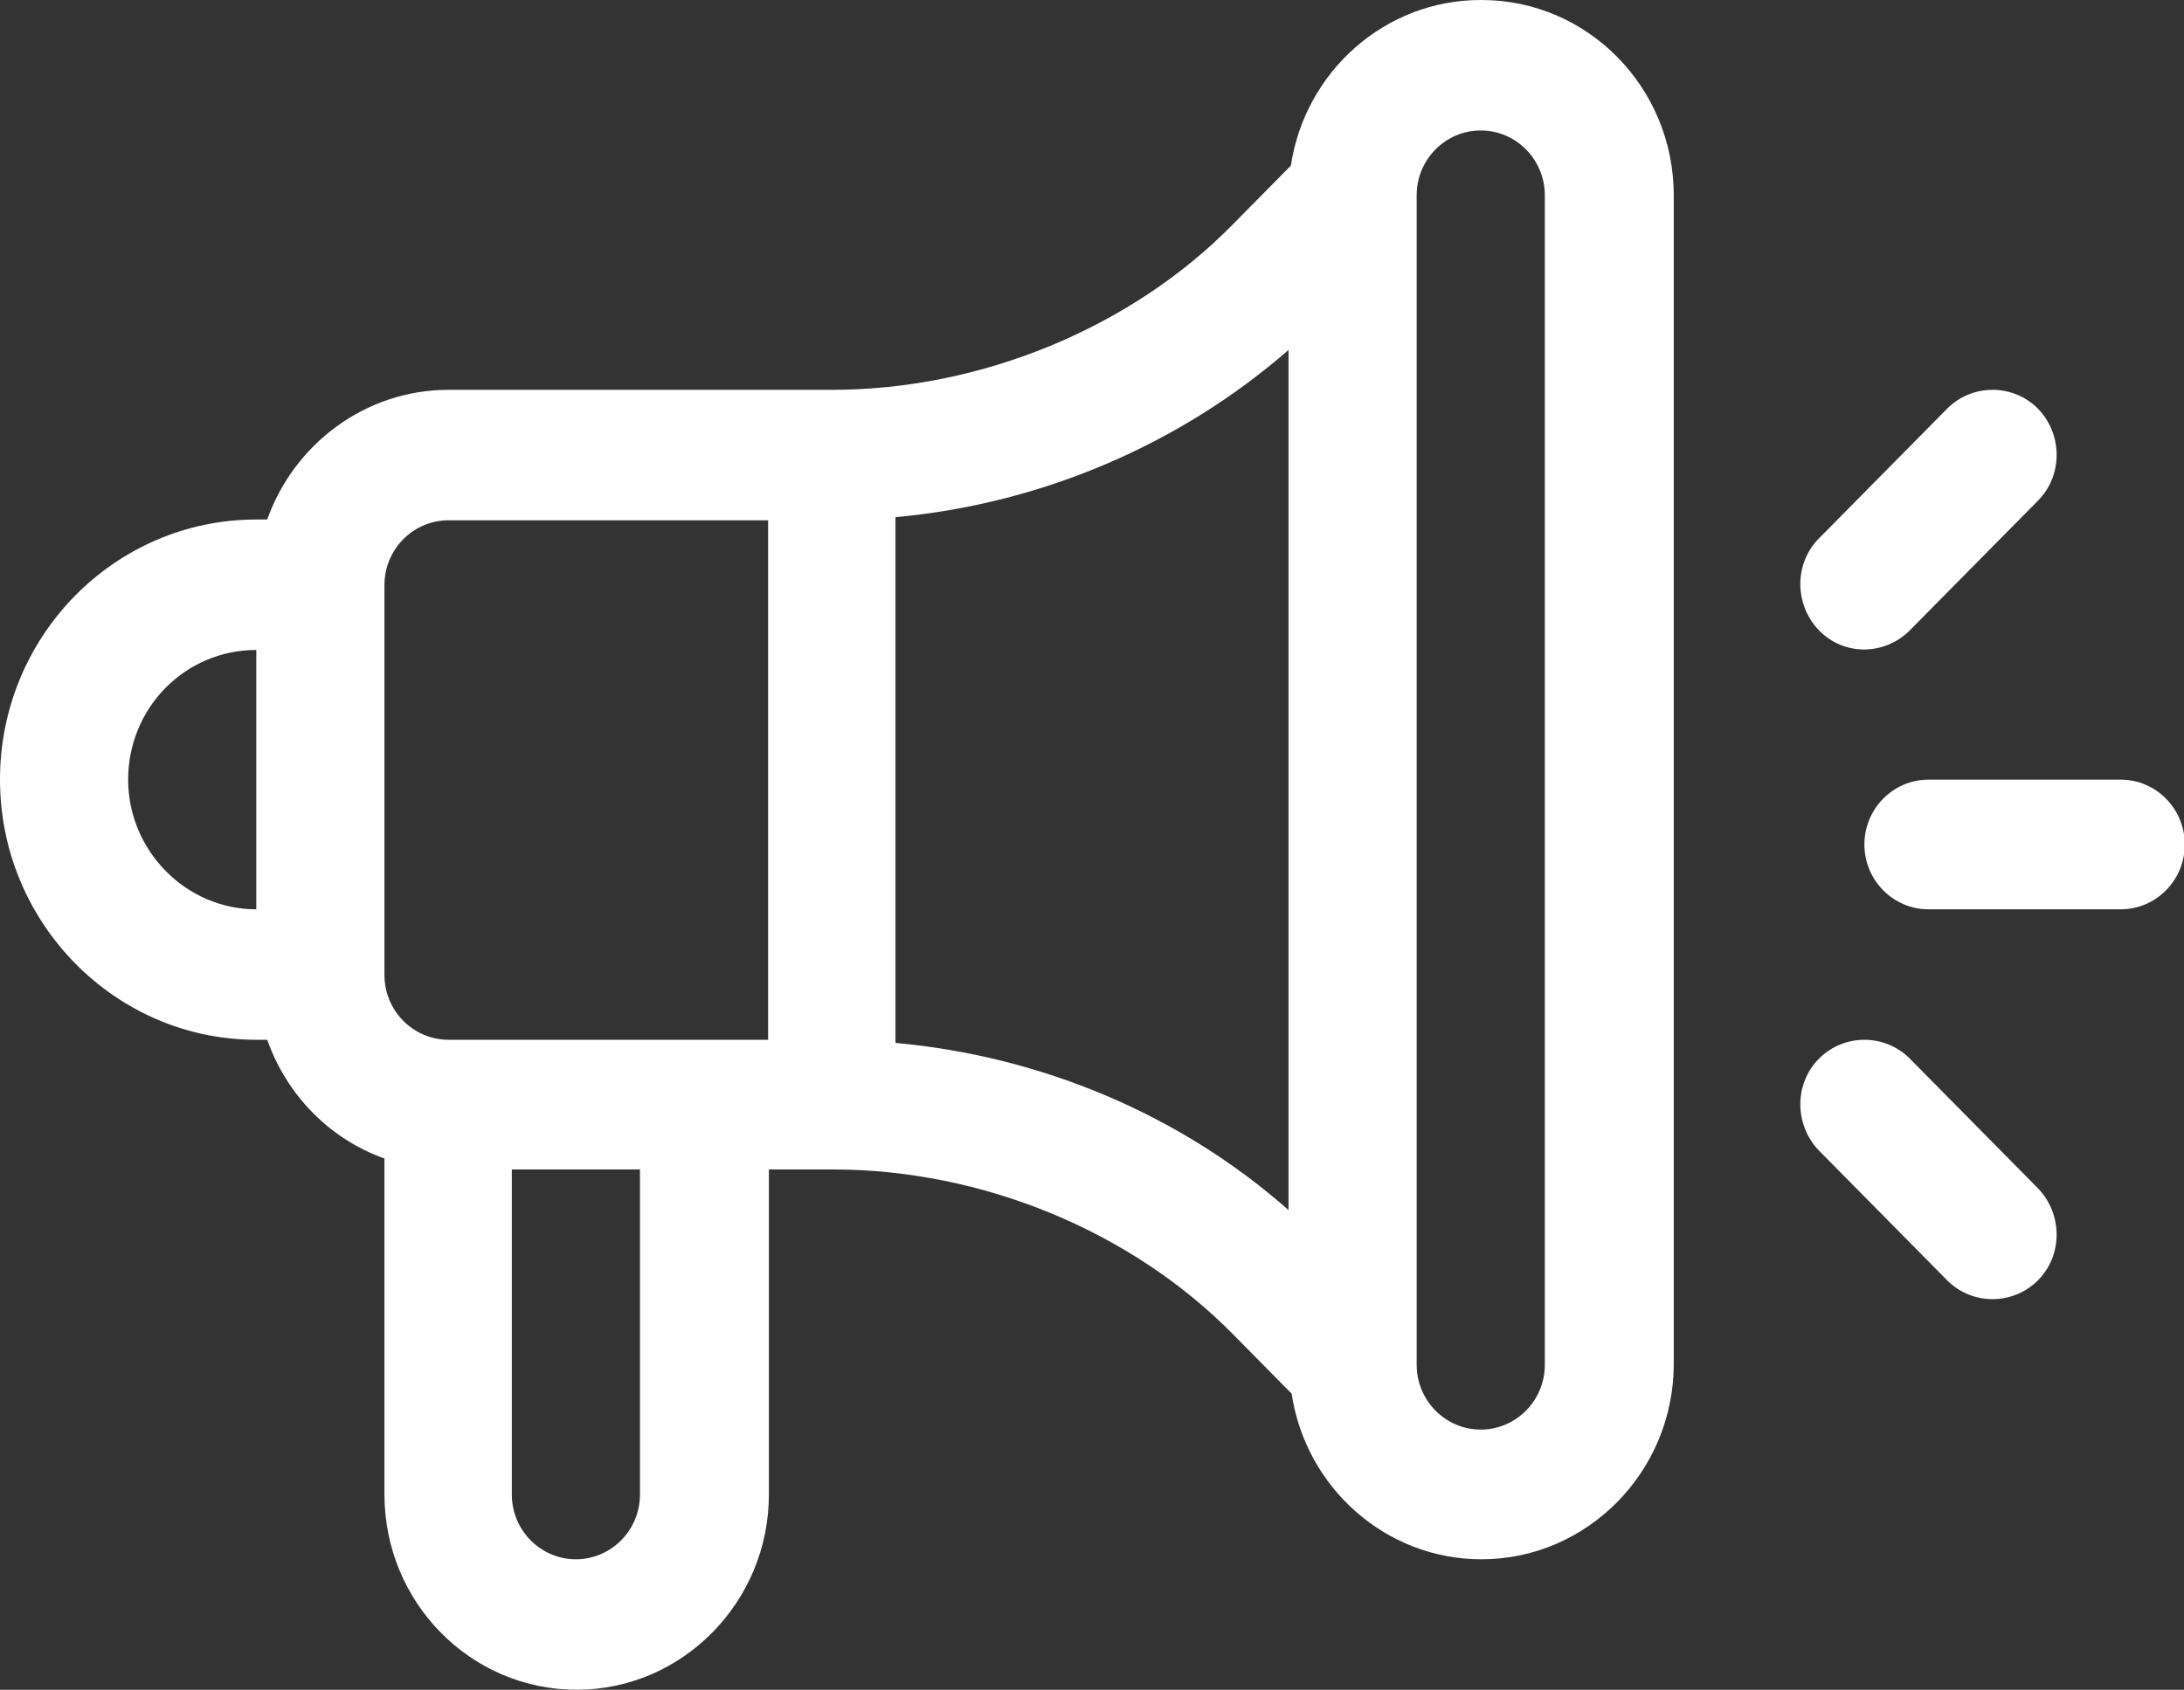
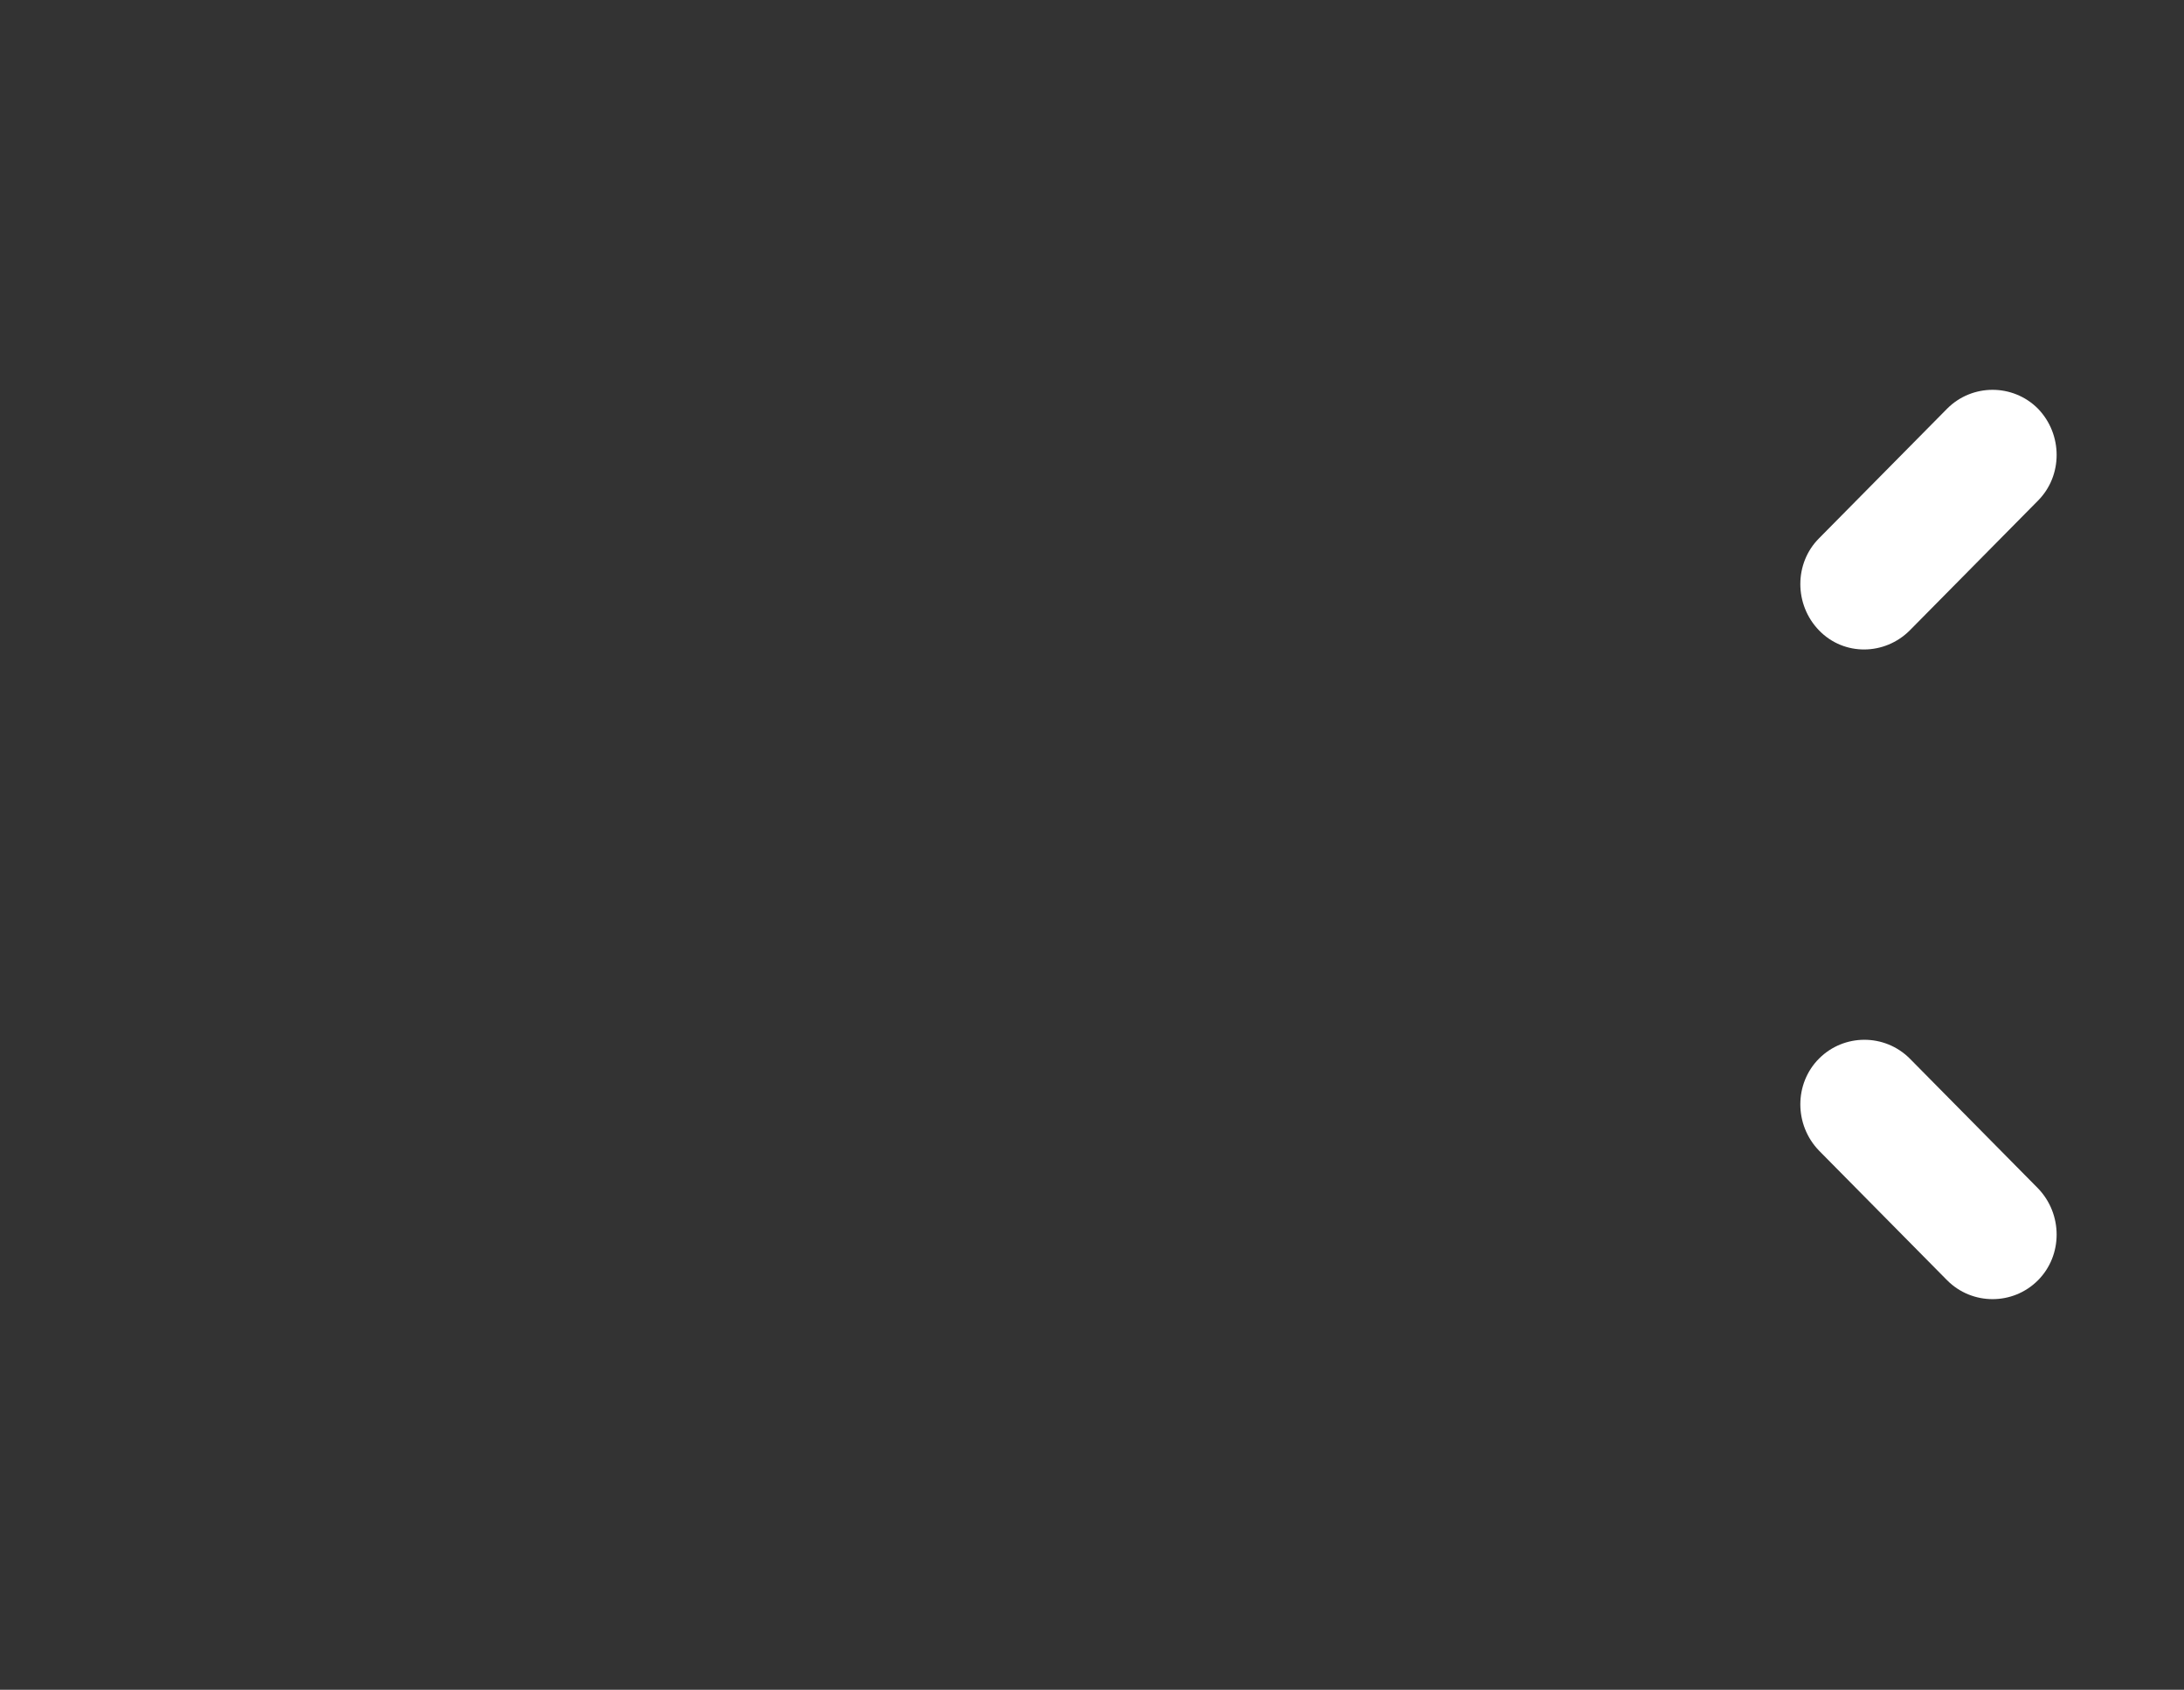
<svg xmlns="http://www.w3.org/2000/svg" id="Camada_2" data-name="Camada 2" viewBox="0 0 27.95 21.63">
  <rect x="0" y="0" width="27.95" height="21.63" fill="#333333" stroke="none" />
  <defs>
    <style>
      .cls-1 {
        fill: #fff;
        stroke-width: 0px;
      }
    </style>
  </defs>
  <g id="Camada_1-2" data-name="Camada 1">
    <g>
-       <path class="cls-1" d="m27.14,9.98h-2.46c-.45,0-.82.37-.82.83,0,.46.37.83.82.83h2.46c.45,0,.82-.37.82-.83s-.37-.83-.82-.83Z" />
      <path class="cls-1" d="m26.08,15.21l-1.64-1.66c-.32-.32-.84-.32-1.16,0-.32.32-.32.85,0,1.18l1.64,1.66c.32.32.84.32,1.16,0,.32-.32.32-.85,0-1.18Z" />
      <path class="cls-1" d="m26.08,5.23c-.32-.32-.84-.32-1.16,0l-1.64,1.66c-.32.32-.32.85,0,1.18s.84.32,1.16,0l1.64-1.66c.32-.32.32-.85,0-1.18Z" />
-       <path class="cls-1" d="m18.95,0c-1.23,0-2.25.92-2.43,2.12l-.75.76c-1.3,1.32-3.22,2.11-5.12,2.11h-4.91c-1.07,0-1.98.7-2.32,1.66h-.14c-1.81,0-3.28,1.49-3.28,3.33,0,1.83,1.47,3.33,3.28,3.33h.14c.25.71.8,1.27,1.5,1.52v4.3c0,1.38,1.1,2.5,2.46,2.5,1.35,0,2.46-1.12,2.46-2.5v-4.16h.82c1.91,0,3.82.79,5.12,2.11l.75.76c.18,1.2,1.2,2.12,2.43,2.12,1.35,0,2.46-1.12,2.46-2.5V2.5c0-1.38-1.1-2.5-2.46-2.5ZM3.28,11.64c-.9,0-1.64-.75-1.64-1.66,0-.92.73-1.66,1.64-1.66v3.33Zm4.91,7.49c0,.46-.37.83-.82.83s-.82-.37-.82-.83v-4.16h1.64v4.16Zm1.64-5.82h-4.09c-.45,0-.82-.37-.82-.83v-4.99c0-.46.37-.83.82-.83h4.09v6.65Zm6.66,2.18c-1.38-1.22-3.16-1.97-5.03-2.14v-6.73c1.87-.17,3.64-.93,5.03-2.14v11.02Zm3.28,1.98c0,.46-.37.83-.82.83h0c-.45,0-.82-.37-.82-.83V2.5c0-.46.37-.83.82-.83s.82.37.82.83v14.97Z" />
    </g>
  </g>
</svg>